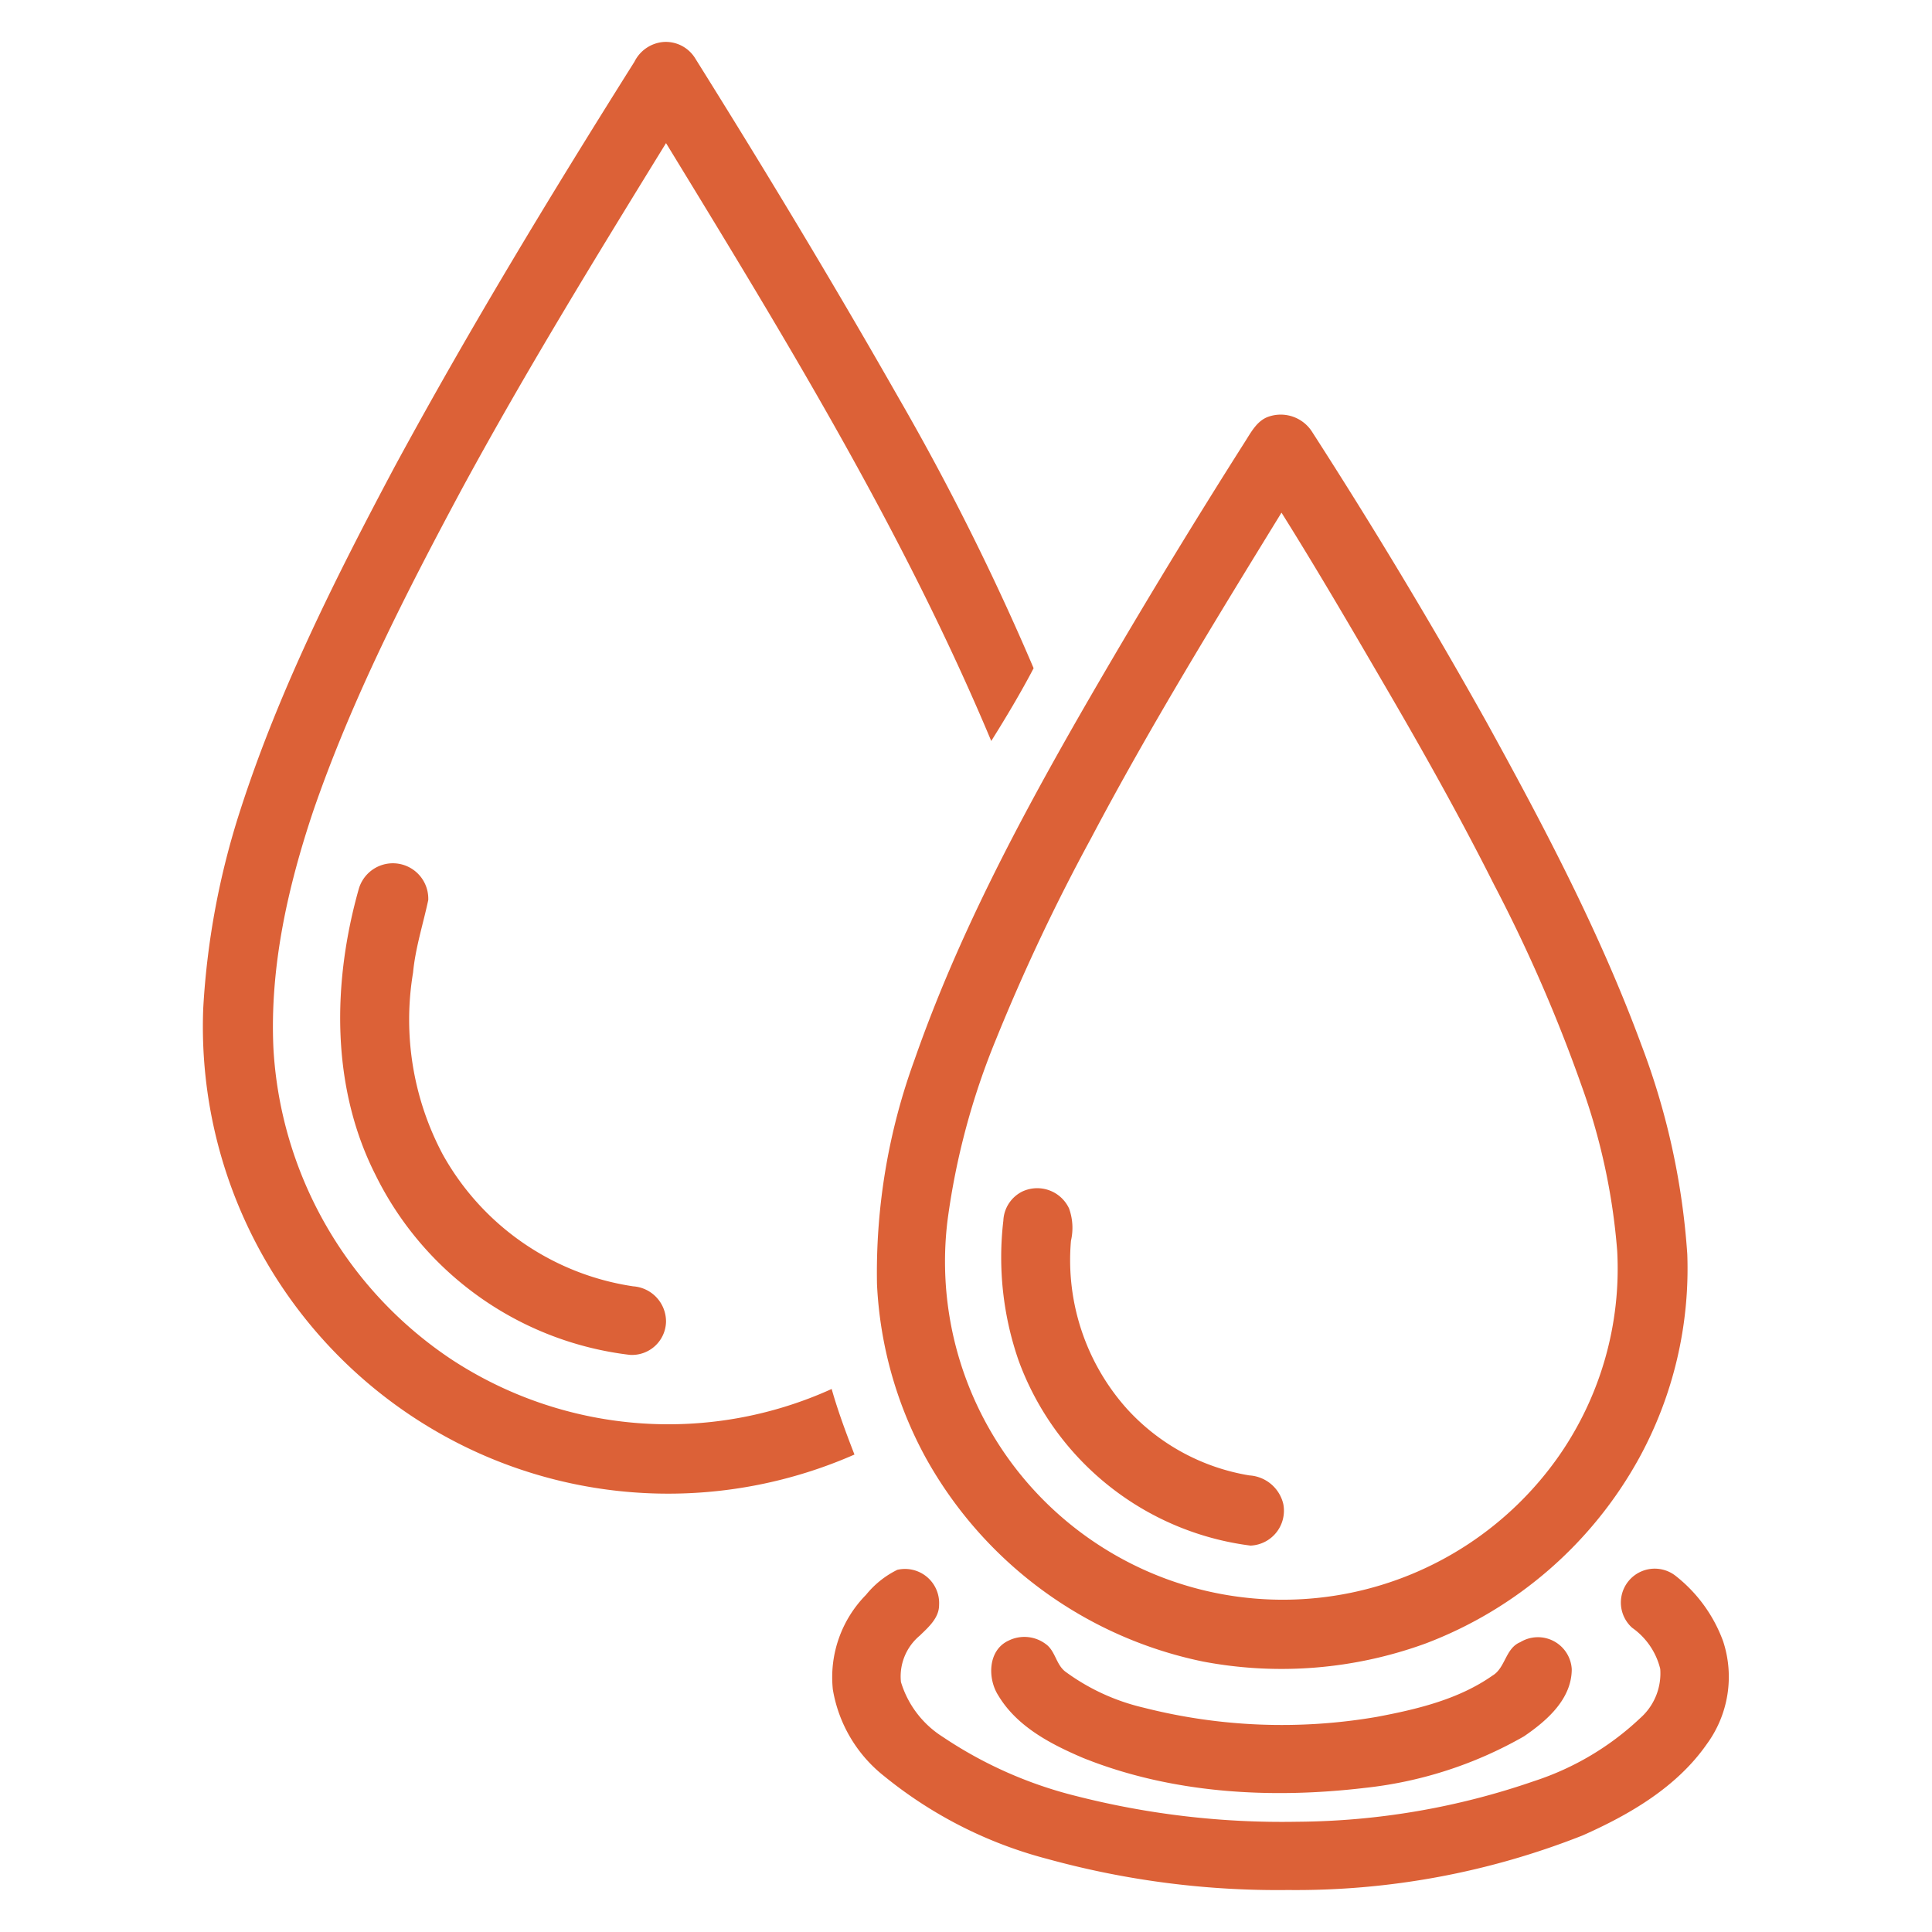
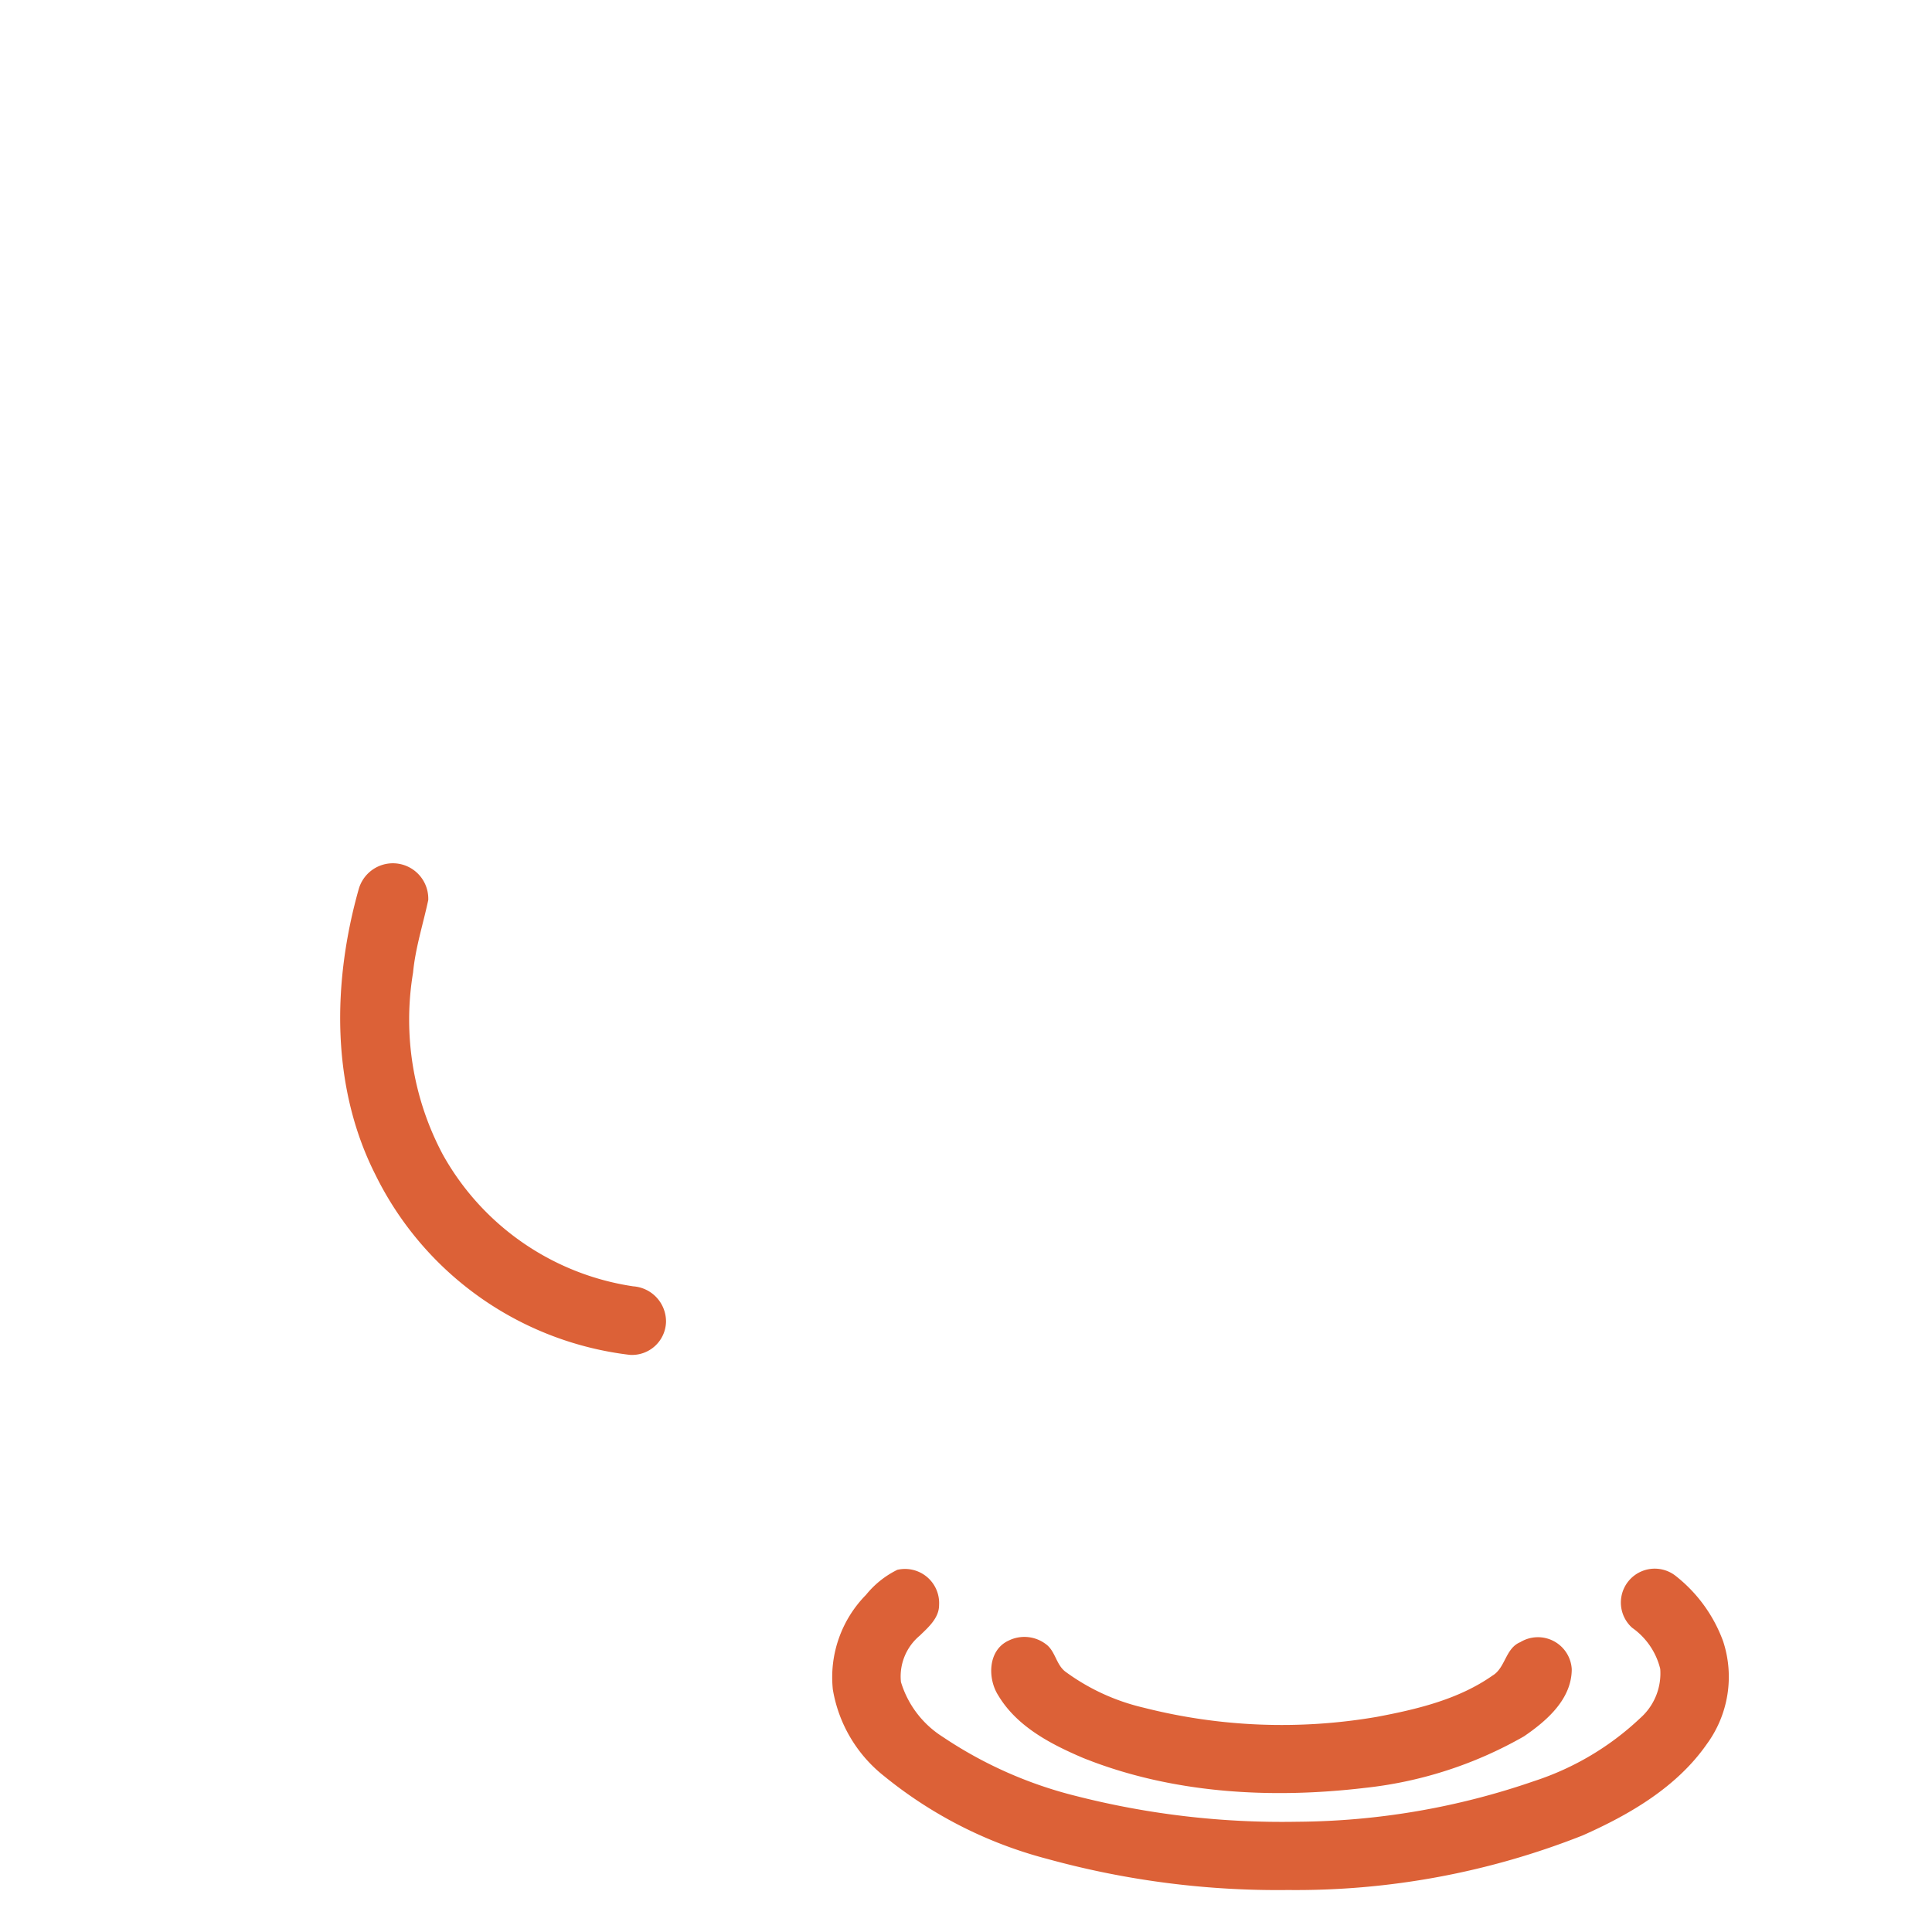
<svg xmlns="http://www.w3.org/2000/svg" data-name="Layer 1" viewBox="0 0 150 150">
  <defs>
    <style>.cls-1{fill:#dc6137;}</style>
  </defs>
-   <path class="cls-1" d="M49.26,4.79A2.77,2.77,0,0,1,51.5,3.26,2.68,2.68,0,0,1,54,4.57c5.4,8.63,10.66,17.35,15.7,26.2A195.22,195.22,0,0,1,80.25,51.88c-1,1.91-2.13,3.8-3.29,5.65C70.14,41.24,60.89,26.14,51.71,11.11,46.24,20,40.81,28.84,35.84,38c-4.32,8.06-8.51,16.25-11.5,24.91-2,5.95-3.41,12.2-3.11,18.51A31.11,31.11,0,0,0,35,105.51a30.68,30.68,0,0,0,29.57,2.33c.49,1.73,1.12,3.42,1.77,5.09a35.94,35.94,0,0,1-30.44-.71A36.3,36.3,0,0,1,15.78,78.27a60.92,60.92,0,0,1,2.87-15.35c3-9.31,7.42-18.09,12-26.7C36.46,25.5,42.78,15.09,49.26,4.79Z" />
-   <path class="cls-1" d="M98.49,32.35a2.89,2.89,0,0,1,3.42,1.24Q109,44.6,115.38,56c4.48,8.13,8.83,16.38,12.05,25.11A56.26,56.26,0,0,1,131,97.37a30.63,30.63,0,0,1-3.73,15.82,31.78,31.78,0,0,1-16.56,14.4A32.66,32.66,0,0,1,93.39,129a32,32,0,0,1-21.51-15.81,31.15,31.15,0,0,1-3.79-13.48A48.17,48.17,0,0,1,71,82.29c3.31-9.48,8-18.36,13-27.07q6.14-10.66,12.71-21C97.18,33.47,97.64,32.64,98.49,32.35Zm1,7.46C94.38,48.13,89.26,56.46,84.7,65.1a152.45,152.45,0,0,0-7.38,15.62,56.37,56.37,0,0,0-3.75,14,26.25,26.25,0,0,0,12.14,25.49A26.16,26.16,0,0,0,121.06,113a25.44,25.44,0,0,0,4.5-15.86,49.08,49.08,0,0,0-2.78-12.88A119.41,119.41,0,0,0,116,68.69c-2.62-5.21-5.48-10.31-8.42-15.35C104.94,48.81,102.29,44.26,99.5,39.81Z" />
  <path class="cls-1" d="M29.62,67.17a2.75,2.75,0,0,1,3.63,2.71c-.4,1.87-1,3.72-1.18,5.63a22.27,22.27,0,0,0,2.3,14.11A20.35,20.35,0,0,0,49.16,99.87a2.74,2.74,0,0,1,2.55,2.76,2.64,2.64,0,0,1-2.82,2.56,25.32,25.32,0,0,1-19.75-14C25.68,84.35,25.81,76.24,27.86,69A2.76,2.76,0,0,1,29.62,67.17Z" />
-   <path class="cls-1" d="M79.37,92.51A2.73,2.73,0,0,1,83,93.82a4.45,4.45,0,0,1,.15,2.51,17.32,17.32,0,0,0,4.3,13A16.46,16.46,0,0,0,97,114.55a2.89,2.89,0,0,1,2.63,2.2A2.71,2.71,0,0,1,97.09,120a22.14,22.14,0,0,1-18-14.35A24.42,24.42,0,0,1,77.9,94.77,2.65,2.65,0,0,1,79.37,92.51Z" />
  <path class="cls-1" d="M69.67,121.88a2.65,2.65,0,0,1,3.24,2.74c0,1-.83,1.72-1.5,2.37a4.12,4.12,0,0,0-1.46,3.6,7.66,7.66,0,0,0,3.26,4.27,32.62,32.62,0,0,0,10.33,4.58,64.64,64.64,0,0,0,17.19,2,57.27,57.27,0,0,0,18.39-3.16,21.8,21.8,0,0,0,8.22-4.88,4.63,4.63,0,0,0,1.56-3.83,5.5,5.5,0,0,0-2.18-3.19,2.63,2.63,0,0,1,3.31-4.08,11.45,11.45,0,0,1,3.75,5.12,8.84,8.84,0,0,1-1.27,8c-2.33,3.34-6,5.47-9.63,7.08A60.48,60.48,0,0,1,100,146.74a67.26,67.26,0,0,1-18.67-2.41,33.43,33.43,0,0,1-12.67-6.42,10.84,10.84,0,0,1-4-6.75,9.12,9.12,0,0,1,2.58-7.34A7.2,7.2,0,0,1,69.67,121.88Z" />
  <path class="cls-1" d="M78.32,127.37a2.76,2.76,0,0,1,2.88.28c.74.53.79,1.59,1.52,2.14a16.6,16.6,0,0,0,6.06,2.79,43.5,43.5,0,0,0,18.1.72c3.14-.59,6.37-1.36,9-3.21,1-.59,1-2.12,2.15-2.59a2.63,2.63,0,0,1,4,2.09c0,2.32-1.92,4-3.71,5.22a31.68,31.68,0,0,1-12.34,4c-7.33.87-15,.44-21.88-2.32-2.51-1.07-5.14-2.43-6.59-4.85C76.66,130.32,76.69,128.11,78.32,127.37Z" />
</svg>